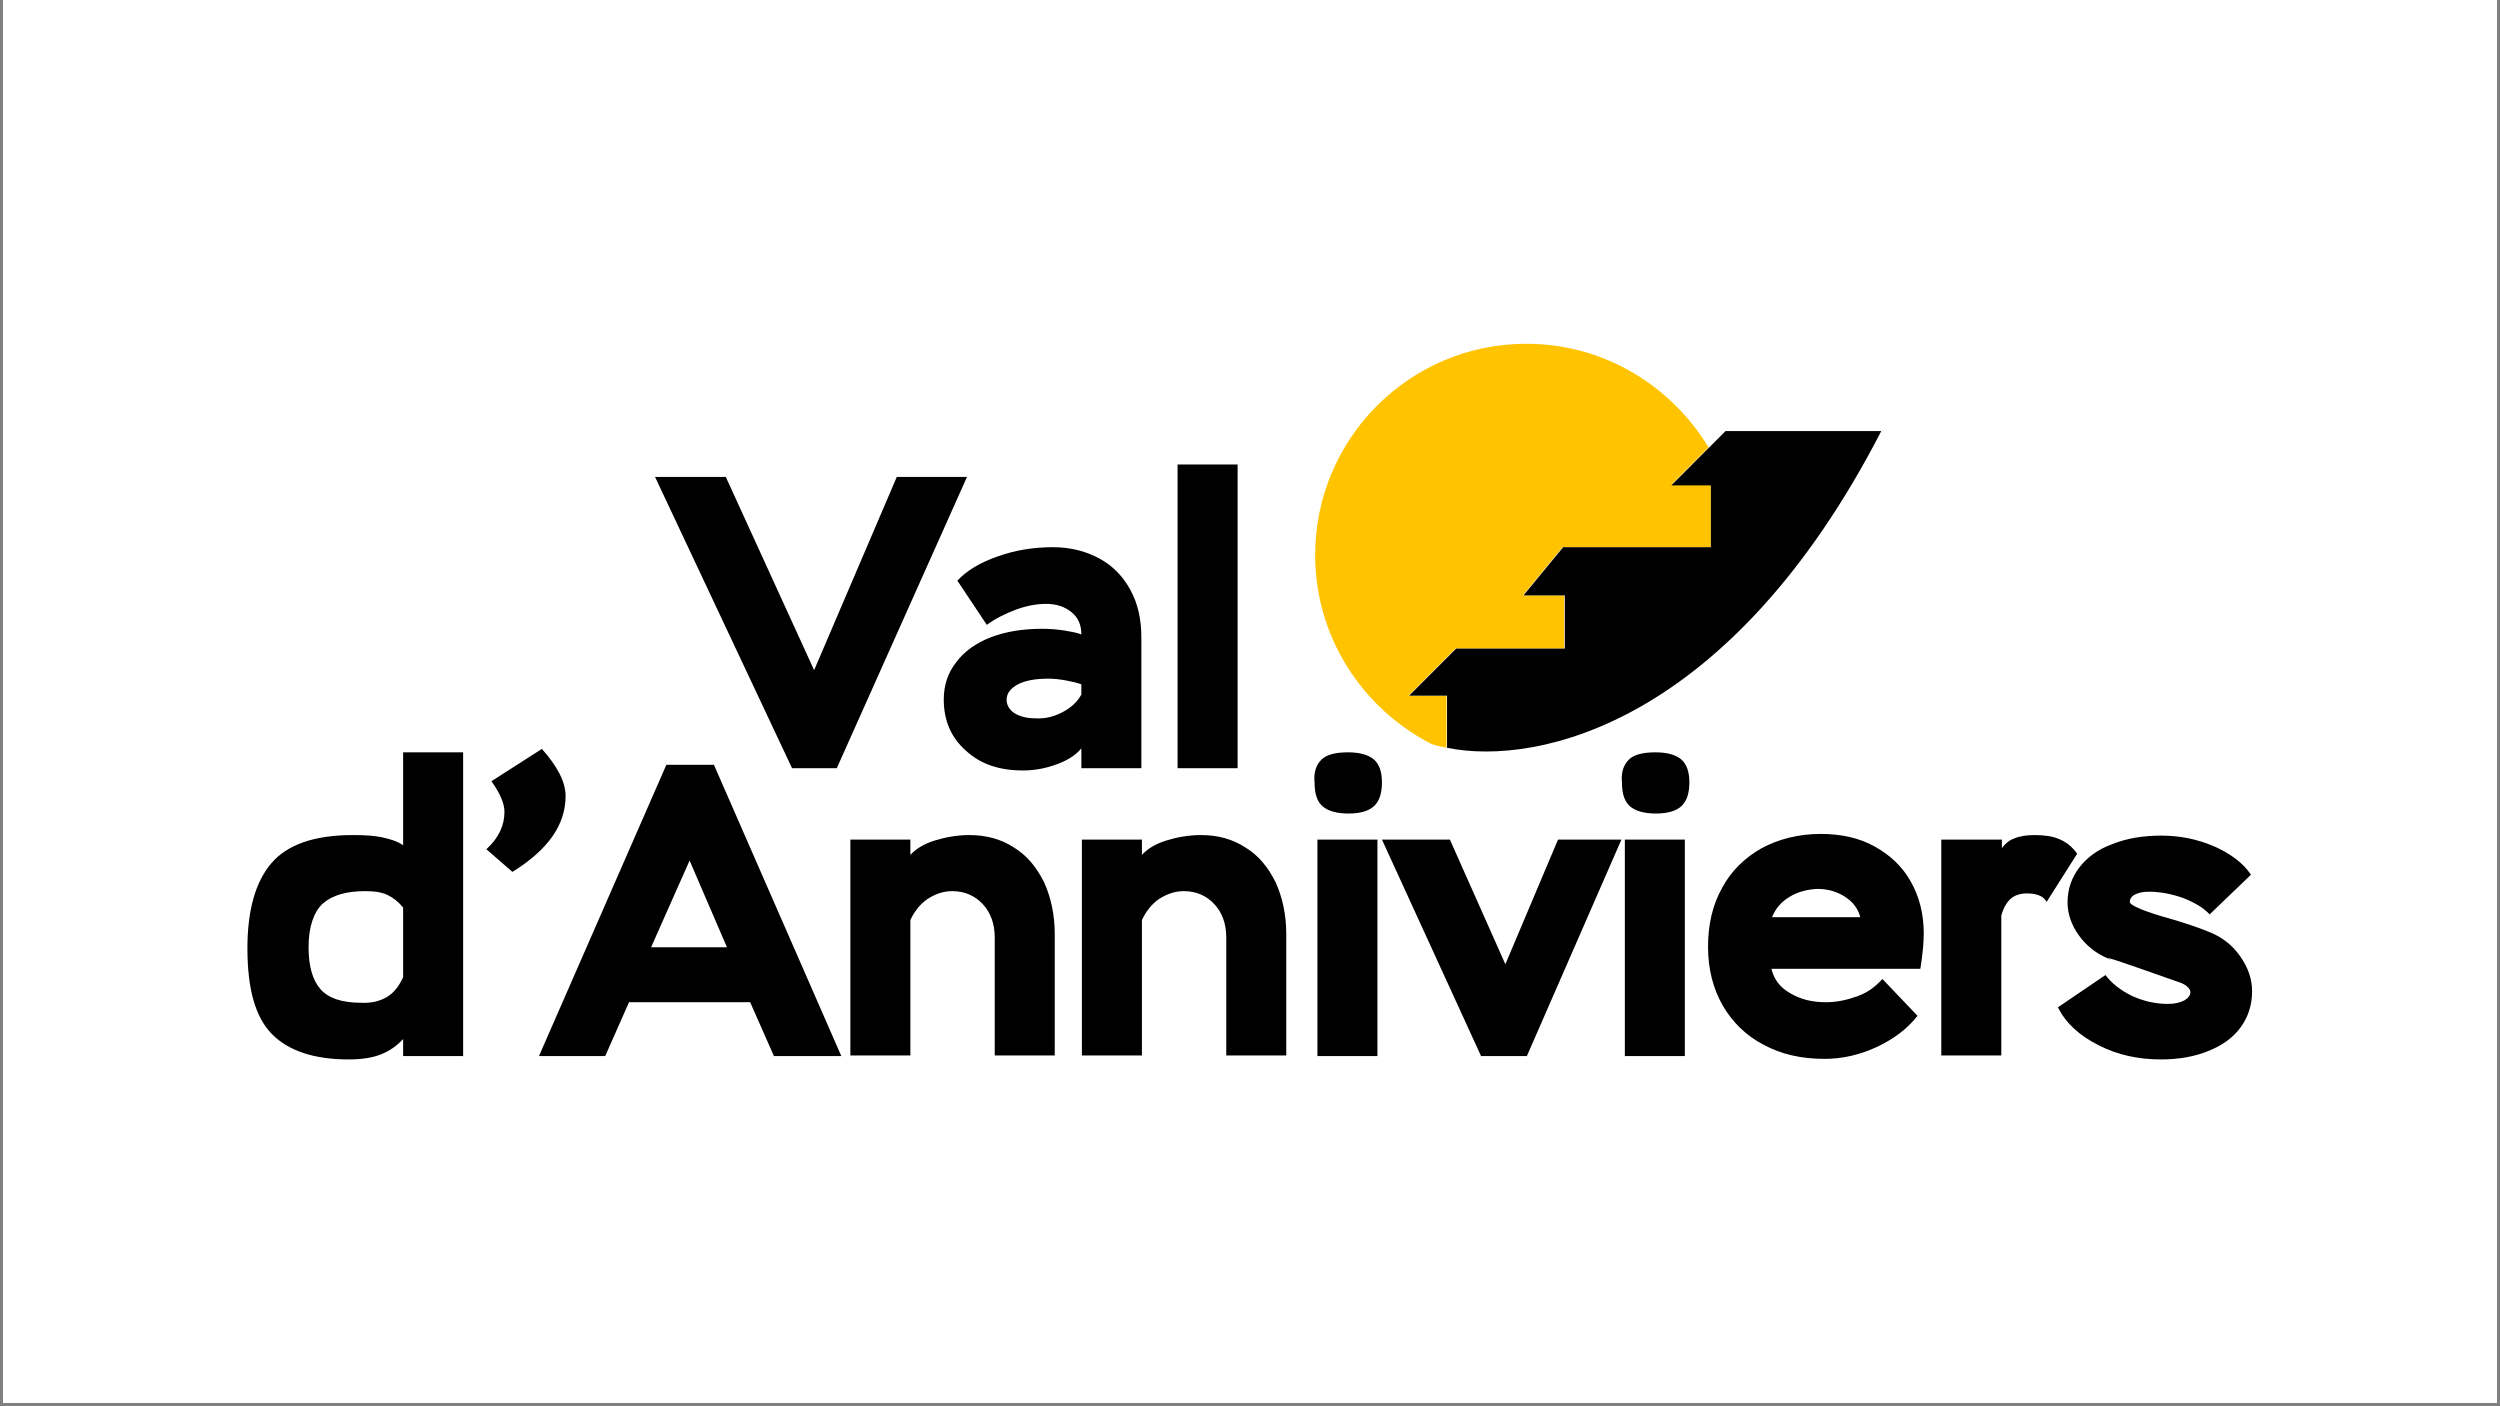
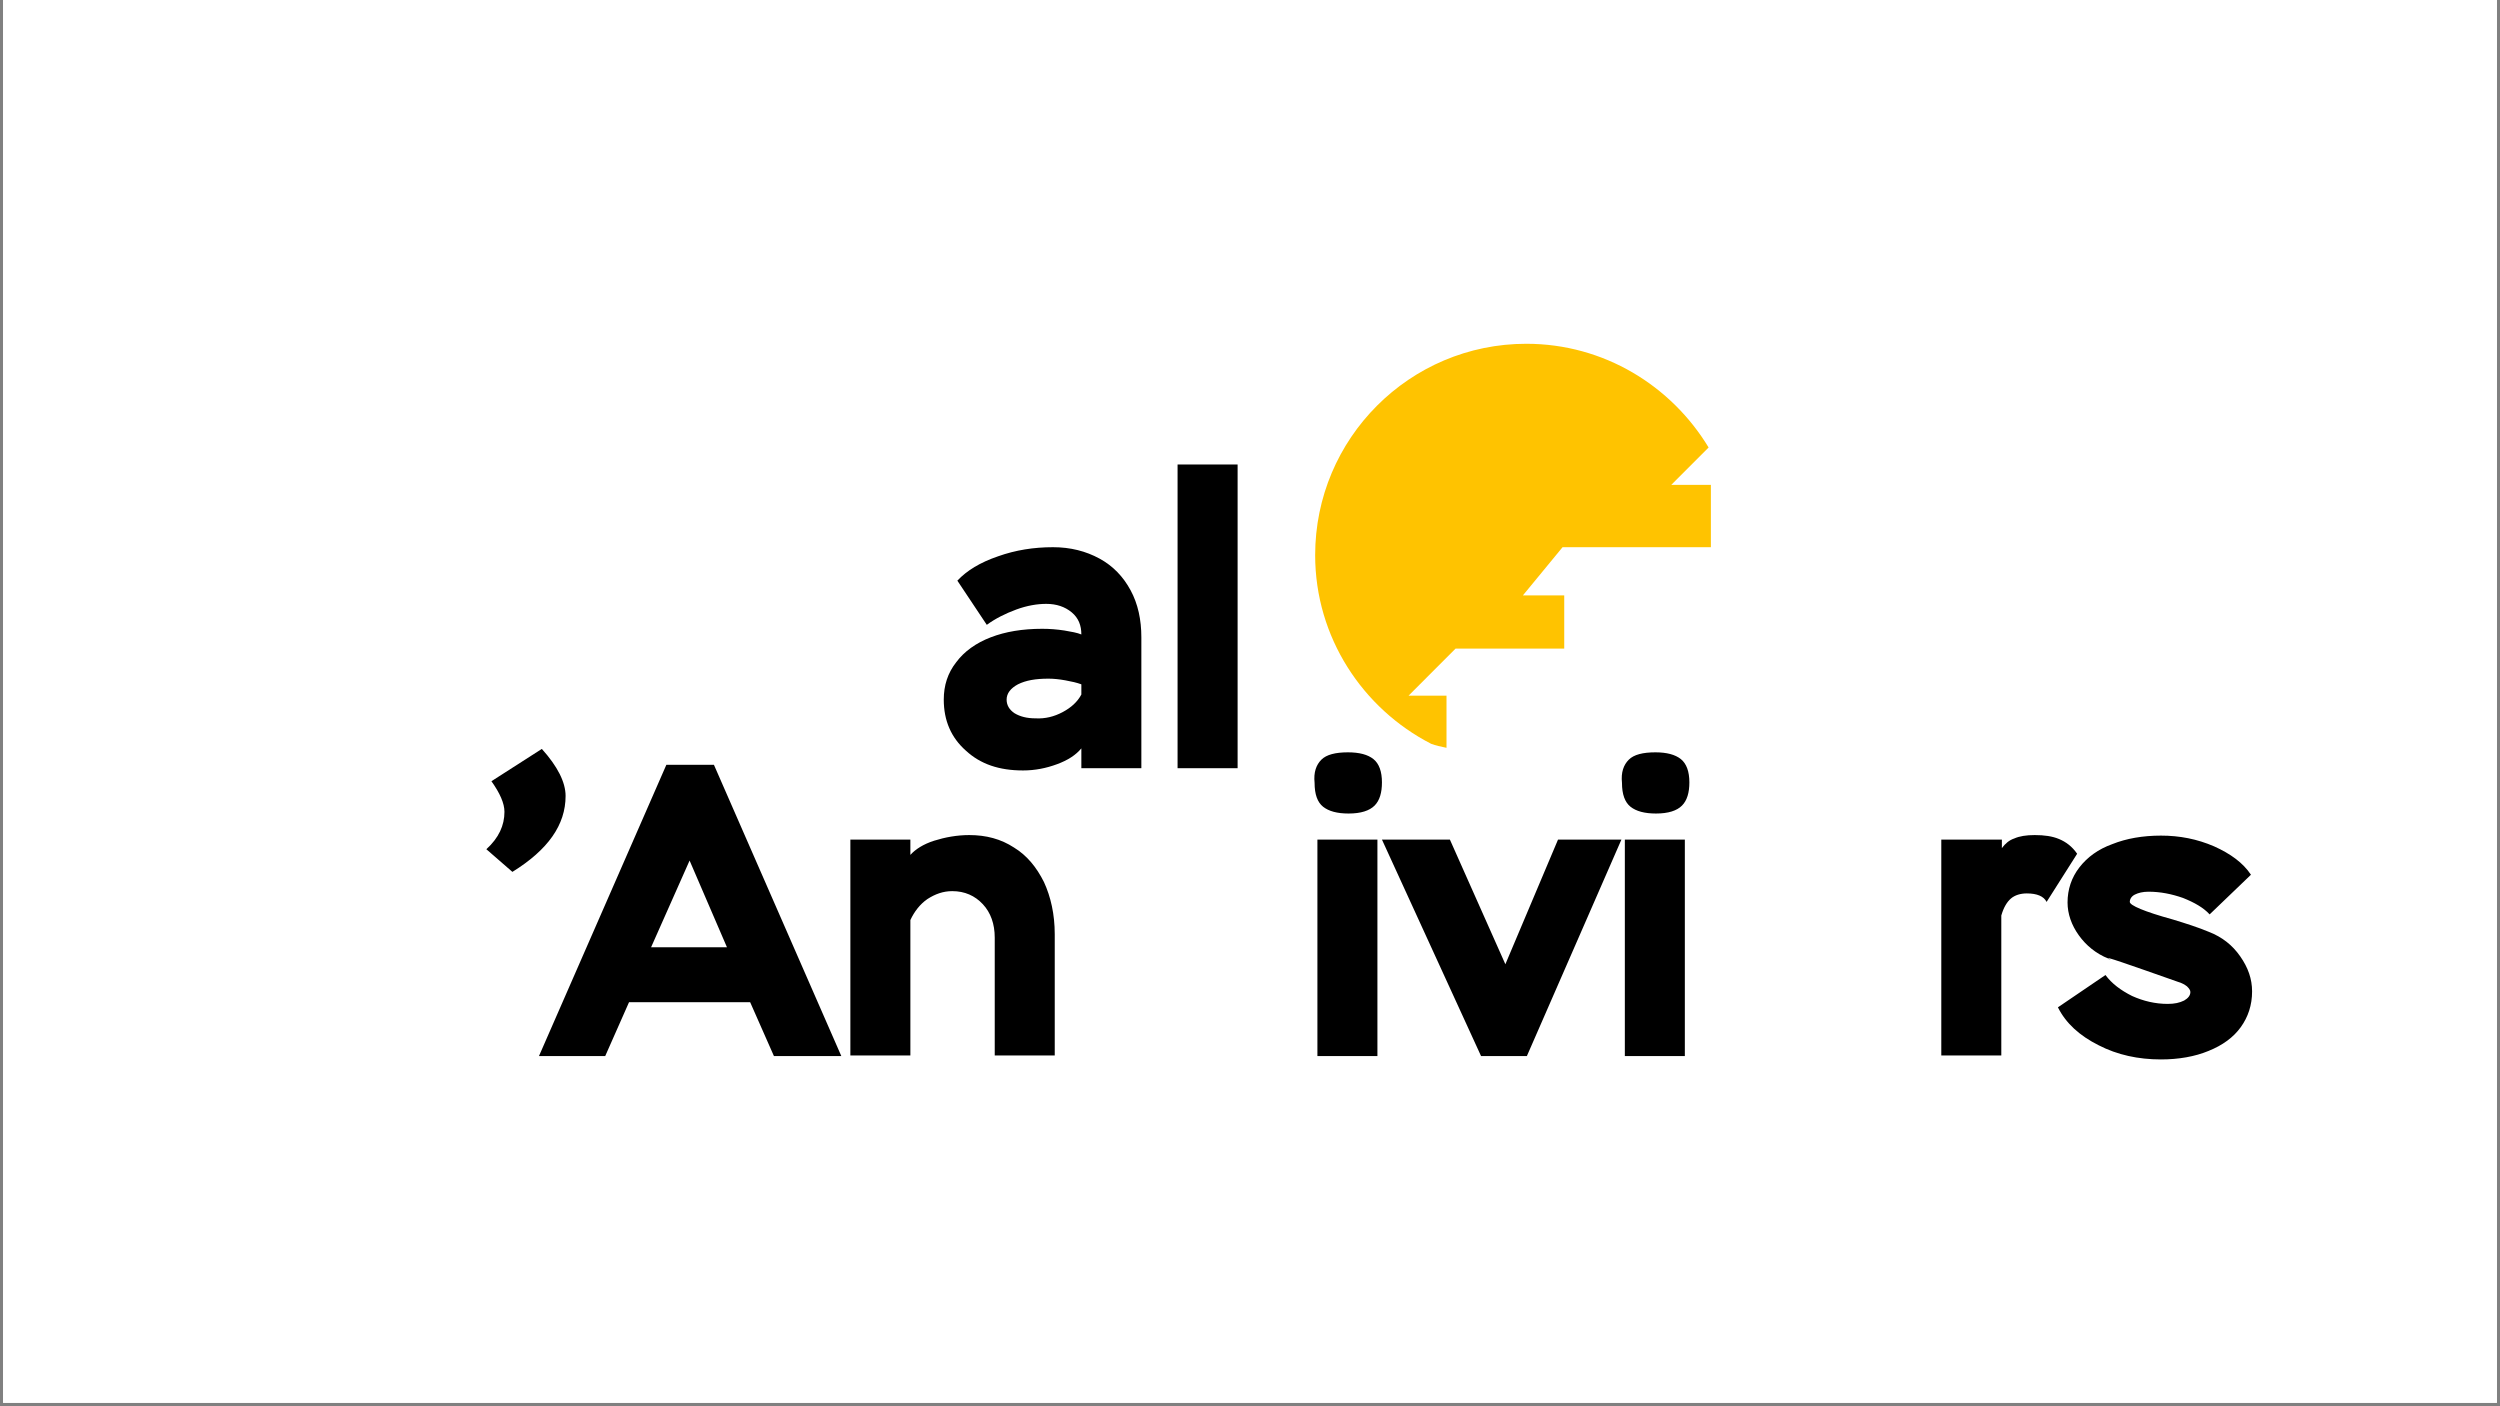
<svg xmlns="http://www.w3.org/2000/svg" width="480" zoomAndPan="magnify" viewBox="0 0 360 202.5" height="270" preserveAspectRatio="xMidYMid meet" version="1.0">
  <rect x="0" y="0" width="360" height="202.5" fill="#808080" stroke="none" />
  <defs>
    <clipPath id="cb595b7a0f">
      <path d="M 0.441 0 L 359.555 0 L 359.555 202 L 0.441 202 Z M 0.441 0 " clip-rule="nonzero" />
    </clipPath>
  </defs>
  <g clip-path="url(#cb595b7a0f)">
    <path fill="#ffffff" d="M 0.441 0 L 359.555 0 L 359.555 202 L 0.441 202 Z M 0.441 0 " fill-opacity="1" fill-rule="nonzero" />
    <path fill="#ffffff" d="M 0.441 0 L 359.555 0 L 359.555 202 L 0.441 202 Z M 0.441 0 " fill-opacity="1" fill-rule="nonzero" />
  </g>
  <path fill="#ffc300" d="M 208.297 100.176 L 202.832 100.176 L 209.598 93.402 L 225.25 93.402 L 225.25 85.734 L 219.301 85.734 L 225.008 78.797 L 246.367 78.797 L 246.367 69.824 L 240.66 69.824 L 246.039 64.438 C 240.66 55.543 230.957 49.504 219.789 49.504 C 202.996 49.504 189.383 63.133 189.383 79.941 C 189.383 91.773 196.23 102.051 206.094 107.113 C 206.746 107.355 207.48 107.52 208.297 107.684 Z M 208.297 100.176 " fill-opacity="1" fill-rule="nonzero" />
-   <path fill="#000000" d="M 246.367 69.824 L 246.367 78.797 L 225.09 78.797 L 219.383 85.734 L 225.332 85.734 L 225.332 93.402 L 209.68 93.402 L 202.914 100.176 L 208.375 100.176 L 208.375 107.684 C 221.582 110.375 249.301 104.012 270.906 62.07 L 248.484 62.07 L 246.039 64.52 L 240.66 69.902 L 246.367 69.902 Z M 246.367 69.824 " fill-opacity="1" fill-rule="nonzero" />
-   <path fill="#000000" d="M 139.246 68.68 L 120.496 110.621 L 114.055 110.621 L 94.328 68.68 L 104.516 68.68 L 117.234 96.504 L 129.137 68.68 Z M 139.246 68.68 " fill-opacity="1" fill-rule="nonzero" />
  <path fill="#000000" d="M 137.859 83.613 C 139.246 82.145 141.121 81 143.73 80.105 C 146.258 79.207 148.867 78.797 151.637 78.797 C 154.164 78.797 156.367 79.371 158.32 80.43 C 160.277 81.492 161.746 83.039 162.805 85 C 163.867 86.957 164.355 89.242 164.355 91.773 L 164.355 110.621 L 155.715 110.621 L 155.715 107.766 C 154.898 108.742 153.758 109.477 152.207 110.047 C 150.66 110.621 149.027 110.945 147.316 110.945 C 143.891 110.945 141.203 110.047 139.082 108.09 C 136.965 106.215 135.902 103.766 135.902 100.746 C 135.902 98.707 136.473 96.91 137.695 95.363 C 138.84 93.812 140.551 92.586 142.668 91.773 C 144.789 90.957 147.234 90.547 150.09 90.547 C 151.148 90.547 152.207 90.629 153.27 90.793 C 154.246 90.957 155.145 91.117 155.715 91.363 C 155.715 90.059 155.305 88.996 154.328 88.18 C 153.348 87.367 152.125 86.957 150.66 86.957 C 149.355 86.957 147.887 87.203 146.34 87.773 C 144.789 88.344 143.32 89.078 142.098 89.977 Z M 153.023 102.543 C 154.246 101.891 155.145 101.074 155.715 100.012 L 155.715 98.543 C 155.062 98.301 154.328 98.137 153.43 97.973 C 152.535 97.809 151.719 97.727 150.984 97.727 C 149.109 97.727 147.723 97.973 146.582 98.543 C 145.523 99.113 144.953 99.848 144.953 100.746 C 144.953 101.562 145.359 102.215 146.094 102.707 C 146.91 103.195 147.887 103.441 149.109 103.441 C 150.496 103.52 151.801 103.195 153.023 102.543 Z M 153.023 102.543 " fill-opacity="1" fill-rule="nonzero" />
  <path fill="#000000" d="M 169.57 110.621 L 169.57 66.887 L 178.215 66.887 L 178.215 110.621 Z M 169.57 110.621 " fill-opacity="1" fill-rule="nonzero" />
-   <path fill="#000000" d="M 58.051 149.621 C 57.152 150.602 56.094 151.336 54.871 151.824 C 53.648 152.316 52.098 152.559 50.223 152.559 C 45.25 152.559 41.582 151.336 39.219 148.969 C 36.773 146.523 35.629 142.441 35.629 136.566 C 35.629 131.102 36.773 127.02 39.055 124.328 C 41.336 121.637 45.25 120.25 50.793 120.25 C 52.508 120.25 53.891 120.328 55.031 120.574 C 56.176 120.82 57.234 121.145 58.051 121.715 L 58.051 108.336 L 66.691 108.336 L 66.691 152.07 L 58.051 152.07 Z M 55.684 143.586 C 56.664 143.012 57.398 142.117 58.051 140.727 L 58.051 130.691 C 57.398 129.875 56.664 129.305 55.848 128.898 C 55.031 128.488 53.973 128.324 52.586 128.324 C 49.898 128.324 47.859 128.898 46.473 130.121 C 45.168 131.344 44.434 133.465 44.434 136.402 C 44.434 139.098 45.004 141.137 46.148 142.441 C 47.289 143.746 49.246 144.398 52.016 144.398 C 53.484 144.48 54.707 144.156 55.684 143.586 Z M 55.684 143.586 " fill-opacity="1" fill-rule="nonzero" />
  <path fill="#000000" d="M 78.023 107.844 C 80.305 110.375 81.445 112.66 81.445 114.617 C 81.445 118.781 78.918 122.371 73.785 125.551 L 70.035 122.289 C 71.828 120.656 72.641 118.859 72.641 116.902 C 72.641 115.68 71.988 114.211 70.766 112.496 Z M 78.023 107.844 " fill-opacity="1" fill-rule="nonzero" />
  <path fill="#000000" d="M 77.613 152.07 L 95.957 110.129 L 102.805 110.129 L 121.148 152.07 L 111.445 152.07 L 108.023 144.32 L 90.578 144.32 L 87.152 152.07 Z M 99.301 123.918 L 93.758 136.402 L 104.68 136.402 Z M 99.301 123.918 " fill-opacity="1" fill-rule="nonzero" />
  <path fill="#000000" d="M 122.453 120.902 L 131.094 120.902 L 131.094 123.105 C 131.828 122.289 132.969 121.555 134.516 121.062 C 136.066 120.574 137.777 120.25 139.57 120.25 C 142.016 120.25 144.137 120.82 146.012 122.043 C 147.887 123.184 149.273 124.898 150.332 127.02 C 151.312 129.141 151.883 131.672 151.883 134.527 L 151.883 151.988 L 143.242 151.988 L 143.242 135.016 C 143.242 133.059 142.668 131.426 141.527 130.203 C 140.387 128.98 138.918 128.324 137.125 128.324 C 135.82 128.324 134.68 128.734 133.539 129.469 C 132.48 130.203 131.664 131.262 131.094 132.488 L 131.094 151.988 L 122.453 151.988 Z M 122.453 120.902 " fill-opacity="1" fill-rule="nonzero" />
-   <path fill="#000000" d="M 155.793 120.902 L 164.438 120.902 L 164.438 123.105 C 165.168 122.289 166.312 121.555 167.859 121.062 C 169.41 120.574 171.121 120.25 172.914 120.25 C 175.359 120.25 177.48 120.82 179.355 122.043 C 181.23 123.184 182.617 124.898 183.676 127.02 C 184.652 129.141 185.223 131.672 185.223 134.527 L 185.223 151.988 L 176.582 151.988 L 176.582 135.016 C 176.582 133.059 176.012 131.426 174.871 130.203 C 173.73 128.98 172.262 128.324 170.469 128.324 C 169.164 128.324 168.023 128.734 166.883 129.469 C 165.82 130.203 165.008 131.262 164.438 132.488 L 164.438 151.988 L 155.793 151.988 Z M 155.793 120.902 " fill-opacity="1" fill-rule="nonzero" />
  <path fill="#000000" d="M 190.277 109.395 C 191.012 108.66 192.316 108.336 194.109 108.336 C 195.742 108.336 196.965 108.66 197.777 109.312 C 198.594 109.969 199 111.109 199 112.66 C 199 114.129 198.676 115.27 197.941 116.004 C 197.207 116.738 195.984 117.148 194.191 117.148 C 192.562 117.148 191.34 116.82 190.523 116.168 C 189.707 115.516 189.301 114.375 189.301 112.742 C 189.137 111.191 189.547 110.129 190.277 109.395 Z M 189.707 152.07 L 189.707 120.902 L 198.348 120.902 L 198.348 152.07 Z M 189.707 152.07 " fill-opacity="1" fill-rule="nonzero" />
  <path fill="#000000" d="M 233.484 120.902 L 219.871 152.07 L 213.27 152.07 L 199 120.902 L 208.785 120.902 L 216.773 138.852 L 224.355 120.902 Z M 233.484 120.902 " fill-opacity="1" fill-rule="nonzero" />
  <path fill="#000000" d="M 234.547 109.395 C 235.277 108.66 236.582 108.336 238.379 108.336 C 240.008 108.336 241.23 108.66 242.047 109.312 C 242.859 109.969 243.27 111.109 243.27 112.66 C 243.27 114.129 242.941 115.27 242.207 116.004 C 241.477 116.738 240.254 117.148 238.457 117.148 C 236.828 117.148 235.605 116.82 234.789 116.168 C 233.977 115.516 233.566 114.375 233.566 112.742 C 233.402 111.191 233.812 110.129 234.547 109.395 Z M 233.977 152.07 L 233.977 120.902 L 242.617 120.902 L 242.617 152.07 Z M 233.977 152.07 " fill-opacity="1" fill-rule="nonzero" />
-   <path fill="#000000" d="M 276.121 146.277 C 274.656 148.152 272.699 149.621 270.254 150.766 C 267.805 151.906 265.281 152.477 262.754 152.477 C 259.41 152.477 256.477 151.824 253.949 150.438 C 251.422 149.133 249.465 147.176 248.078 144.809 C 246.691 142.359 245.957 139.586 245.957 136.32 C 245.957 133.141 246.609 130.285 247.996 127.836 C 249.301 125.387 251.258 123.512 253.703 122.125 C 256.148 120.82 259.004 120.086 262.18 120.086 C 265.117 120.086 267.727 120.656 269.926 121.879 C 272.129 123.105 273.922 124.734 275.145 126.938 C 276.367 129.059 277.02 131.59 277.02 134.445 C 277.02 135.75 276.855 137.465 276.531 139.504 L 255.09 139.504 C 255.414 140.973 256.312 142.195 257.777 143.012 C 259.246 143.91 260.957 144.32 262.914 144.32 C 264.547 144.32 266.012 143.992 267.562 143.422 C 269.109 142.852 270.172 141.953 271.066 140.973 Z M 257.699 129.141 C 256.477 129.875 255.66 130.855 255.172 132.078 L 267.887 132.078 C 267.562 130.855 266.828 129.875 265.688 129.141 C 264.547 128.406 263.242 128 261.691 128 C 260.227 128.082 258.922 128.406 257.699 129.141 Z M 257.699 129.141 " fill-opacity="1" fill-rule="nonzero" />
  <path fill="#000000" d="M 279.629 120.902 L 288.27 120.902 L 288.27 122.125 C 288.758 121.473 289.328 120.98 290.062 120.738 C 290.797 120.41 291.773 120.25 292.996 120.25 C 294.383 120.25 295.523 120.41 296.504 120.82 C 297.48 121.227 298.379 121.879 299.109 122.941 L 294.711 129.875 C 294.301 129.059 293.324 128.652 291.855 128.652 C 290.957 128.652 290.145 128.898 289.574 129.387 C 289.004 129.875 288.512 130.691 288.188 131.836 L 288.188 151.988 L 279.547 151.988 L 279.547 120.902 Z M 279.629 120.902 " fill-opacity="1" fill-rule="nonzero" />
  <path fill="#000000" d="M 322.59 137.711 C 323.73 139.34 324.301 140.973 324.301 142.77 C 324.301 144.727 323.73 146.441 322.672 147.91 C 321.613 149.379 320.062 150.52 318.023 151.336 C 316.066 152.152 313.703 152.559 311.176 152.559 C 307.914 152.559 304.898 151.906 302.211 150.52 C 299.438 149.133 297.48 147.336 296.34 145.055 L 303.188 140.402 C 304.086 141.625 305.387 142.605 307.02 143.422 C 308.648 144.156 310.359 144.562 312.156 144.562 C 313.133 144.562 313.867 144.398 314.52 144.074 C 315.09 143.746 315.414 143.34 315.414 142.852 C 315.414 142.605 315.254 142.359 314.926 142.035 C 314.602 141.789 314.191 141.543 313.621 141.383 C 306.203 138.77 302.941 137.629 303.594 138.035 C 301.801 137.301 300.414 136.16 299.355 134.691 C 298.297 133.223 297.727 131.59 297.727 129.957 C 297.727 128.082 298.297 126.367 299.438 124.898 C 300.578 123.43 302.129 122.289 304.164 121.555 C 306.203 120.738 308.566 120.328 311.176 120.328 C 313.867 120.328 316.395 120.82 318.84 121.879 C 321.203 122.941 322.996 124.246 324.137 125.961 L 318.188 131.672 C 317.289 130.691 315.984 129.957 314.355 129.305 C 312.727 128.734 311.094 128.406 309.383 128.406 C 308.566 128.406 307.914 128.57 307.426 128.816 C 306.938 129.059 306.691 129.469 306.691 129.875 C 306.691 130.367 308.73 131.262 312.887 132.406 C 314.762 132.977 316.559 133.547 318.105 134.199 C 319.98 134.934 321.449 136.078 322.59 137.711 Z M 304.004 138.199 C 303.594 138.117 303.434 138.035 303.594 138.035 Z M 304.004 138.199 " fill-opacity="1" fill-rule="nonzero" />
</svg>